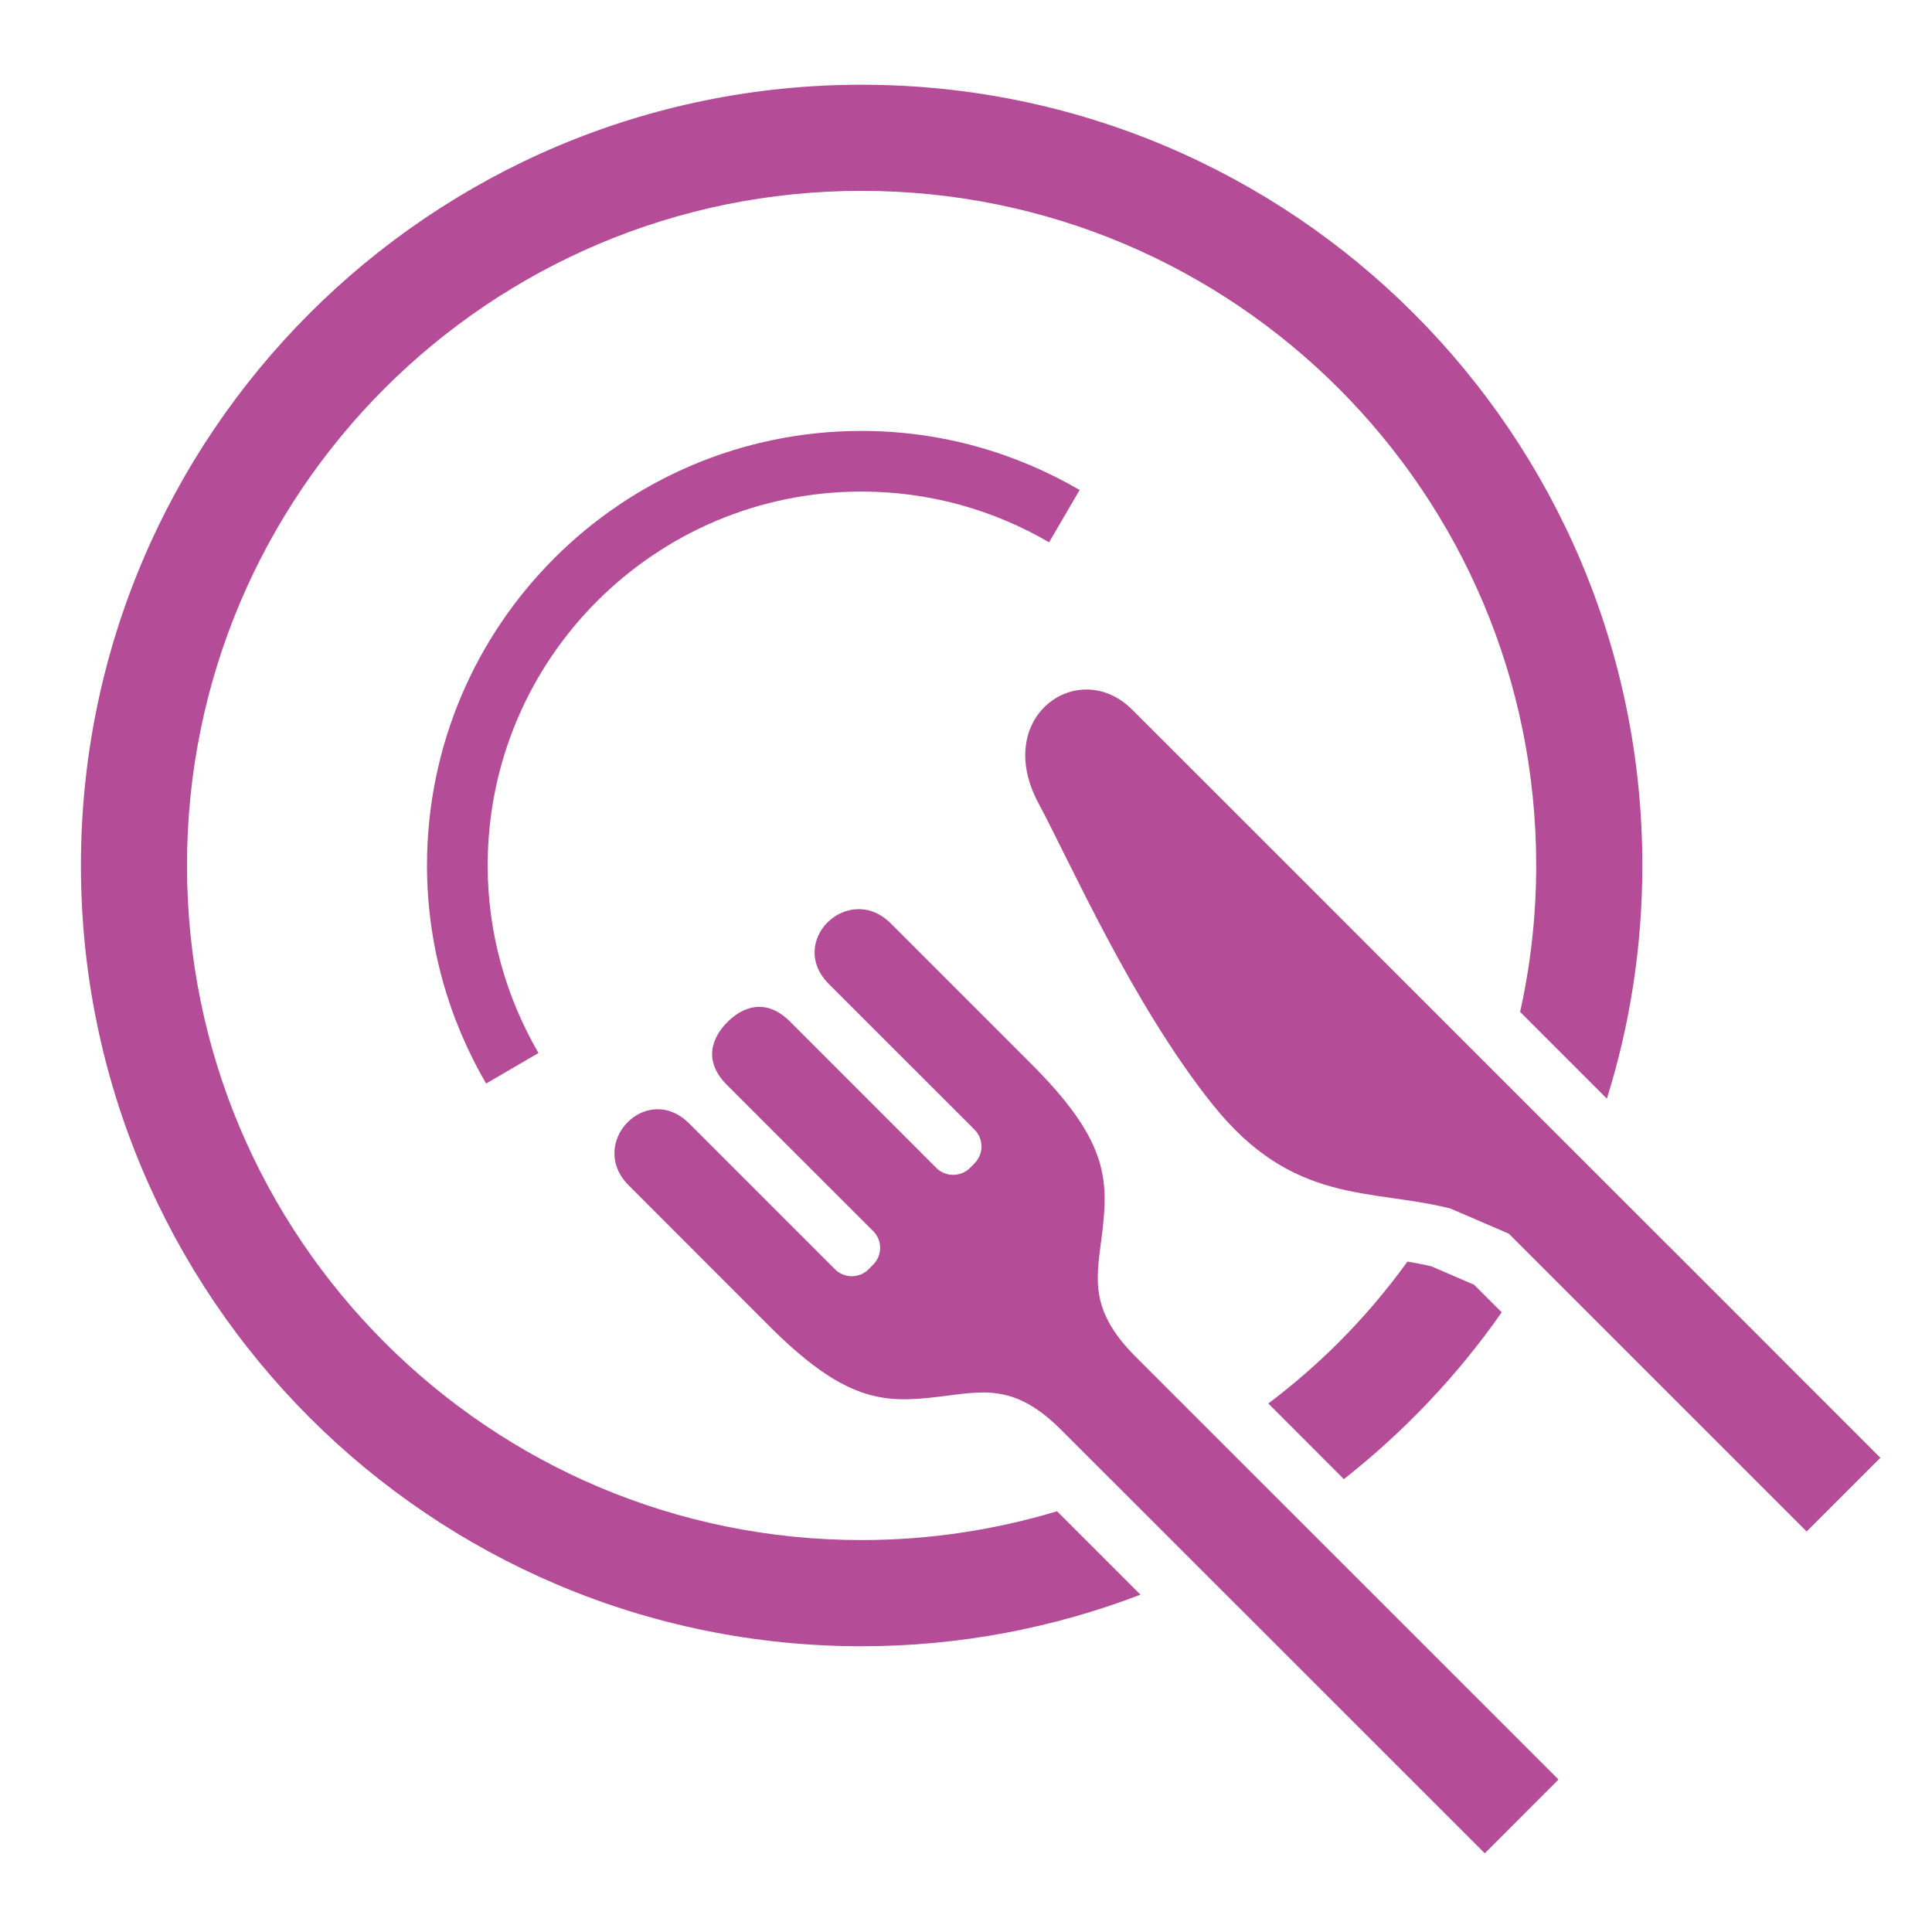
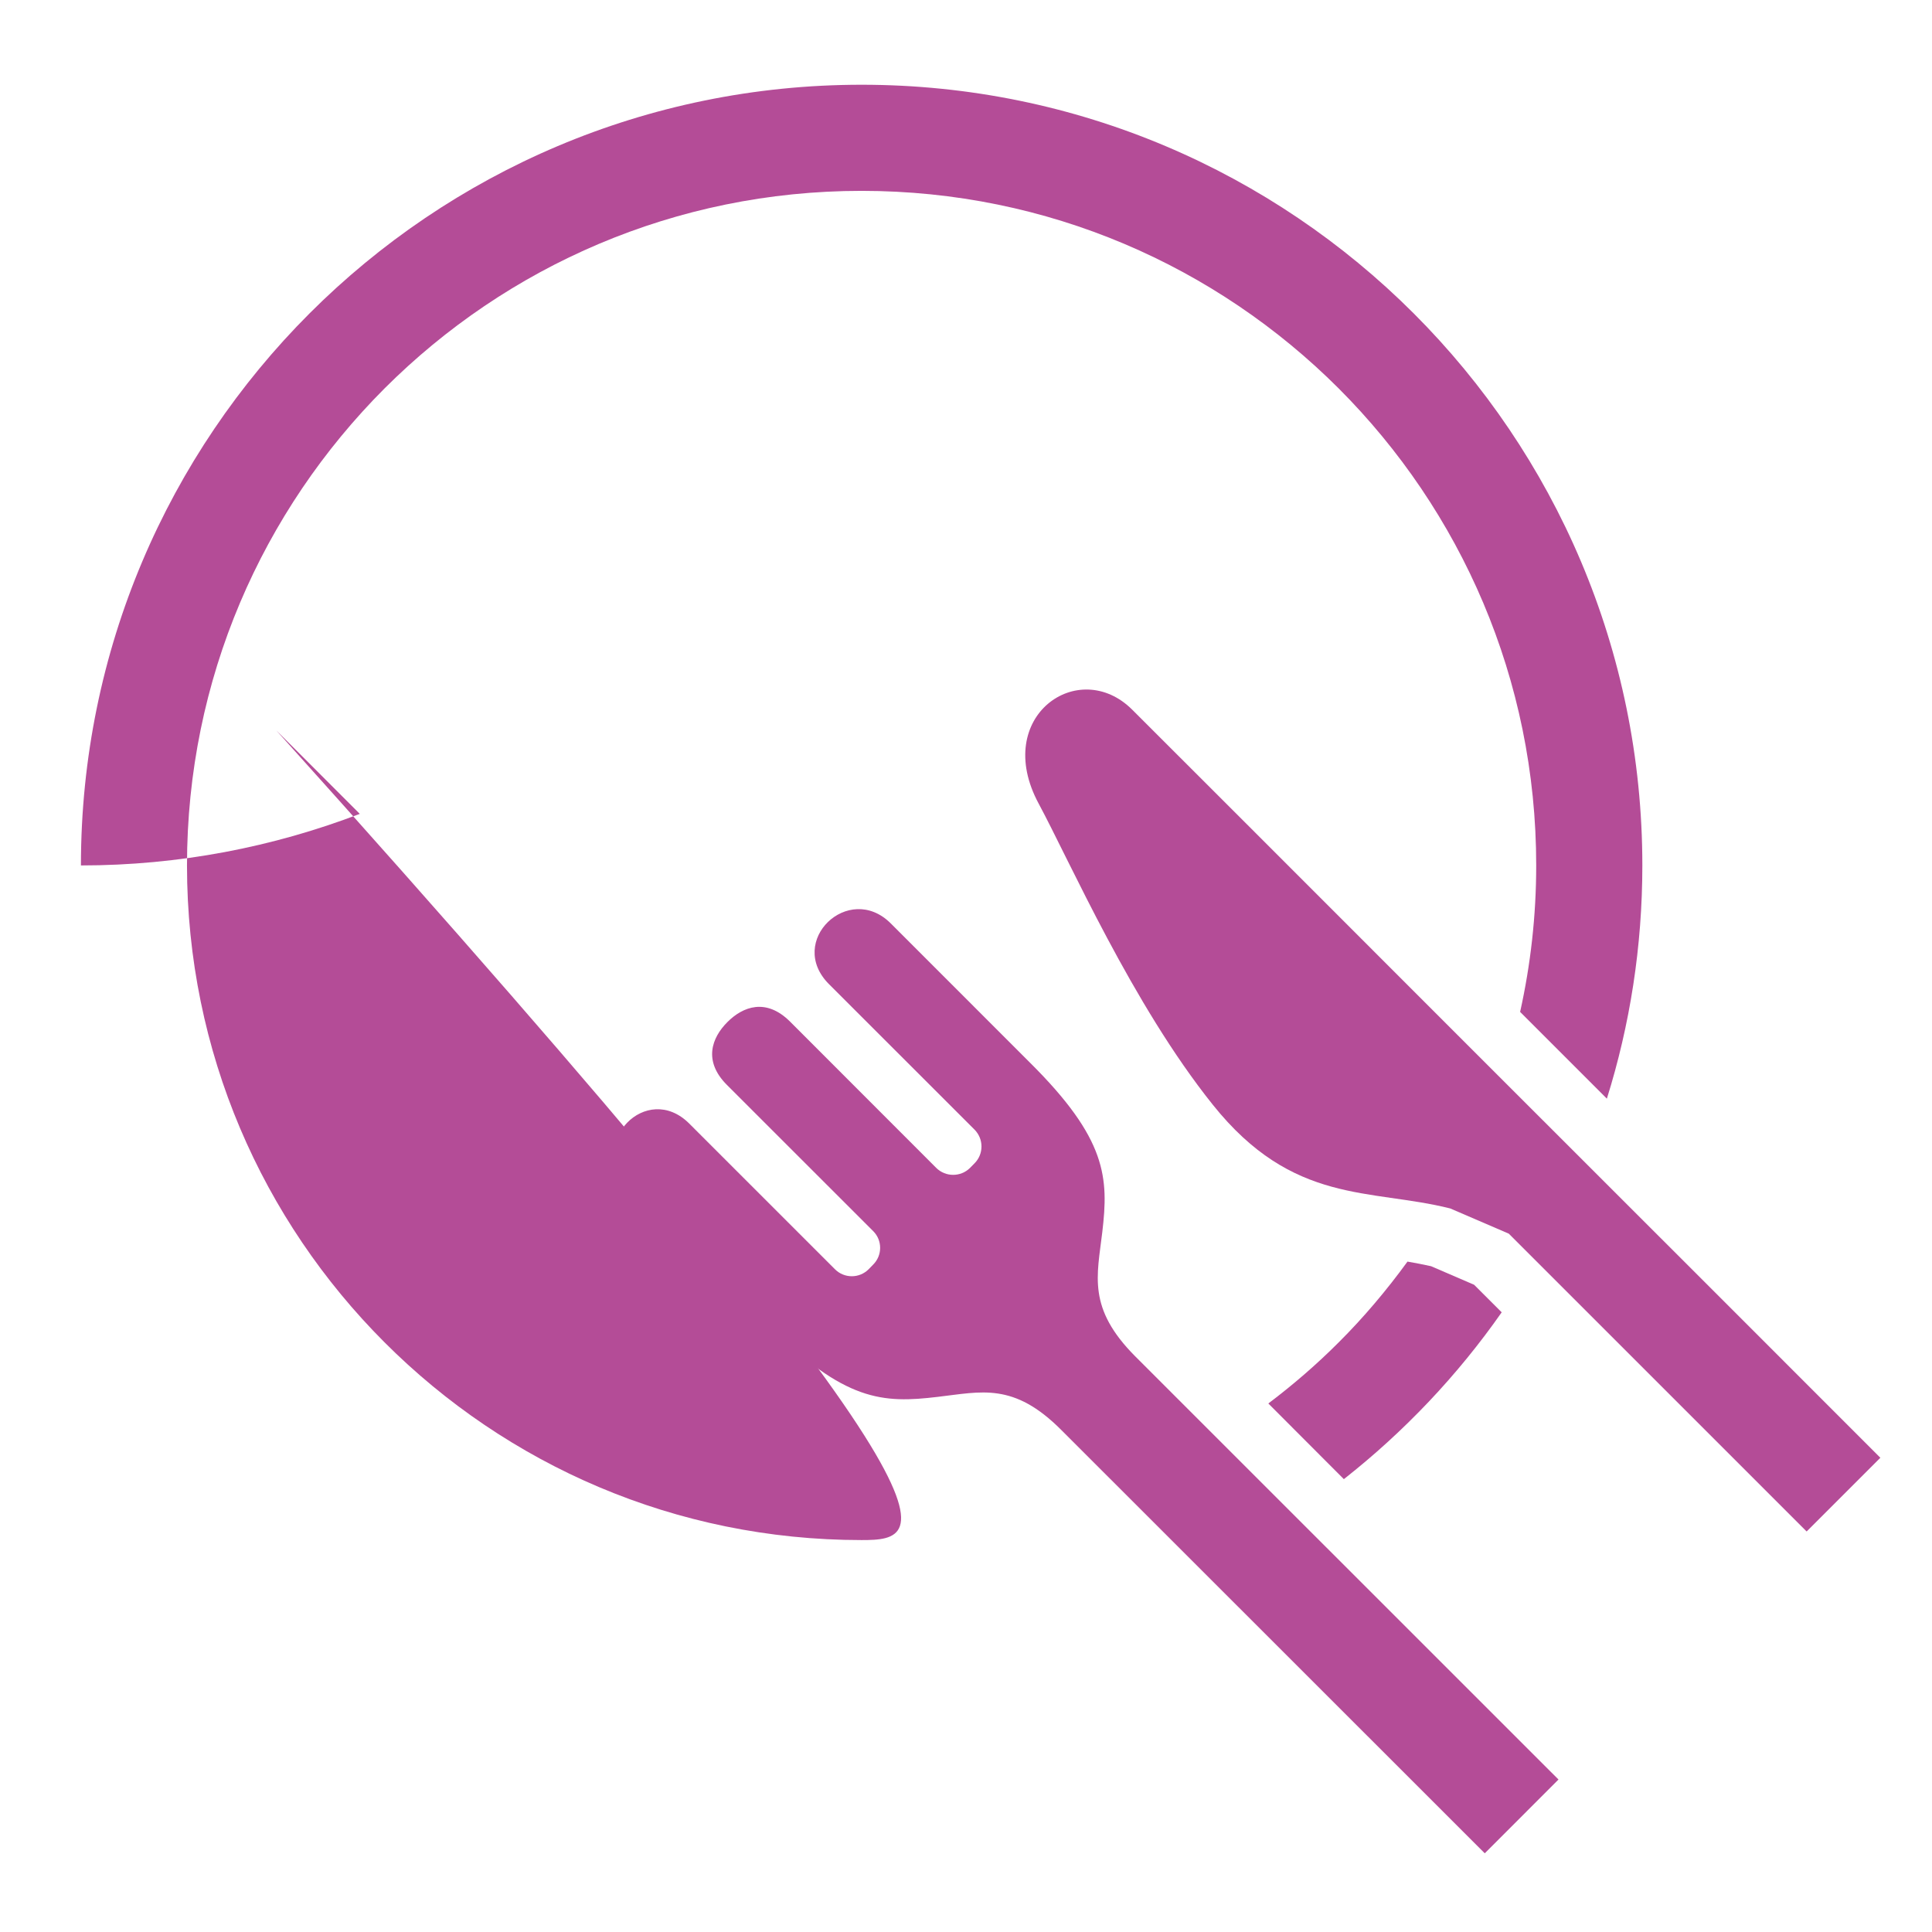
<svg xmlns="http://www.w3.org/2000/svg" version="1.1" id="レイヤー_1" x="0px" y="0px" width="80px" height="80px" viewBox="0 0 80 80" enable-background="new 0 0 80 80" xml:space="preserve">
-   <rect fill="none" width="80" height="80" />
  <g>
    <path fill="#B44C97" d="M45.643,51.023c0.266-2.254,0.199-3.854-3.008-7.035c0,0-3.675-3.672-5.755-5.756   c-1.737-1.729-4.331,0.74-2.553,2.52l6.026,6.023c0.384,0.389,0.384,1.01,0,1.396l-0.188,0.191c-0.384,0.381-1.011,0.381-1.395,0   l-6.051-6.055c-0.997-0.998-1.961-0.627-2.6,0.016c-0.641,0.641-1.014,1.607-0.018,2.602l6.054,6.051   c0.386,0.381,0.386,1.008,0,1.389l-0.186,0.191c-0.385,0.387-1.011,0.387-1.396,0l-6.026-6.025   c-1.777-1.785-4.253,0.816-2.513,2.553c2.076,2.082,5.75,5.756,5.75,5.756c3.185,3.203,4.779,3.271,7.038,3.002   c1.816-0.209,3.146-0.619,5.132,1.379l17.527,17.52l3.053-3.055L47.01,56.166C45.02,54.168,45.428,52.842,45.643,51.023" />
    <path fill="#B44C97" d="M60.371,42.875c-6.146-6.152-12.404-12.408-13.482-13.482c-2.217-2.225-5.82,0.275-3.883,3.877   c1.295,2.406,3.883,8.316,7.209,12.469c3.326,4.164,6.516,3.465,9.838,4.301l2.422,1.043l12.334,12.332l3.037-3.037l0.018-0.012   C77.35,59.852,66.584,49.078,60.371,42.875" />
-     <path fill="#B44C97" d="M35.677,20.355c2.838,0,5.477,0.77,7.764,2.1l1.264-2.166c-2.65-1.543-5.732-2.445-9.028-2.445   c-9.938,0-17.993,8.053-17.996,17.992c0,3.293,0.903,6.377,2.447,9.031l2.169-1.264c-1.329-2.293-2.102-4.928-2.104-7.768   c0.003-4.277,1.731-8.145,4.535-10.947C27.534,22.084,31.398,20.355,35.677,20.355" />
-     <path fill="#B44C97" d="M35.677,63.771c-7.718,0-14.69-3.119-19.753-8.186c-5.057-5.059-8.181-12.025-8.181-19.75   c0-7.719,3.124-14.688,8.181-19.752c5.062-5.057,12.035-8.18,19.753-8.18c7.721,0,14.692,3.123,19.754,8.18   c5.059,5.064,8.18,12.033,8.18,19.752c0,2.088-0.232,4.109-0.666,6.066l3.592,3.592c0.955-3.049,1.469-6.295,1.469-9.658   c0-17.855-14.473-32.326-32.329-32.326C17.821,3.51,3.351,17.98,3.351,35.836s14.47,32.326,32.326,32.332   c4.071,0,7.959-0.764,11.547-2.135l-3.455-3.455C41.211,63.348,38.493,63.771,35.677,63.771" />
+     <path fill="#B44C97" d="M35.677,63.771c-7.718,0-14.69-3.119-19.753-8.186c-5.057-5.059-8.181-12.025-8.181-19.75   c0-7.719,3.124-14.688,8.181-19.752c5.062-5.057,12.035-8.18,19.753-8.18c7.721,0,14.692,3.123,19.754,8.18   c5.059,5.064,8.18,12.033,8.18,19.752c0,2.088-0.232,4.109-0.666,6.066l3.592,3.592c0.955-3.049,1.469-6.295,1.469-9.658   c0-17.855-14.473-32.326-32.329-32.326C17.821,3.51,3.351,17.98,3.351,35.836c4.071,0,7.959-0.764,11.547-2.135l-3.455-3.455C41.211,63.348,38.493,63.771,35.677,63.771" />
    <path fill="#B44C97" d="M62.182,54.34l-1.143-1.141l-1.781-0.768c-0.316-0.072-0.641-0.131-0.977-0.191   c-0.865,1.188-1.814,2.314-2.85,3.346c-0.91,0.912-1.885,1.754-2.912,2.529l3.127,3.133C58.15,59.279,60.354,56.953,62.182,54.34" />
  </g>
</svg>